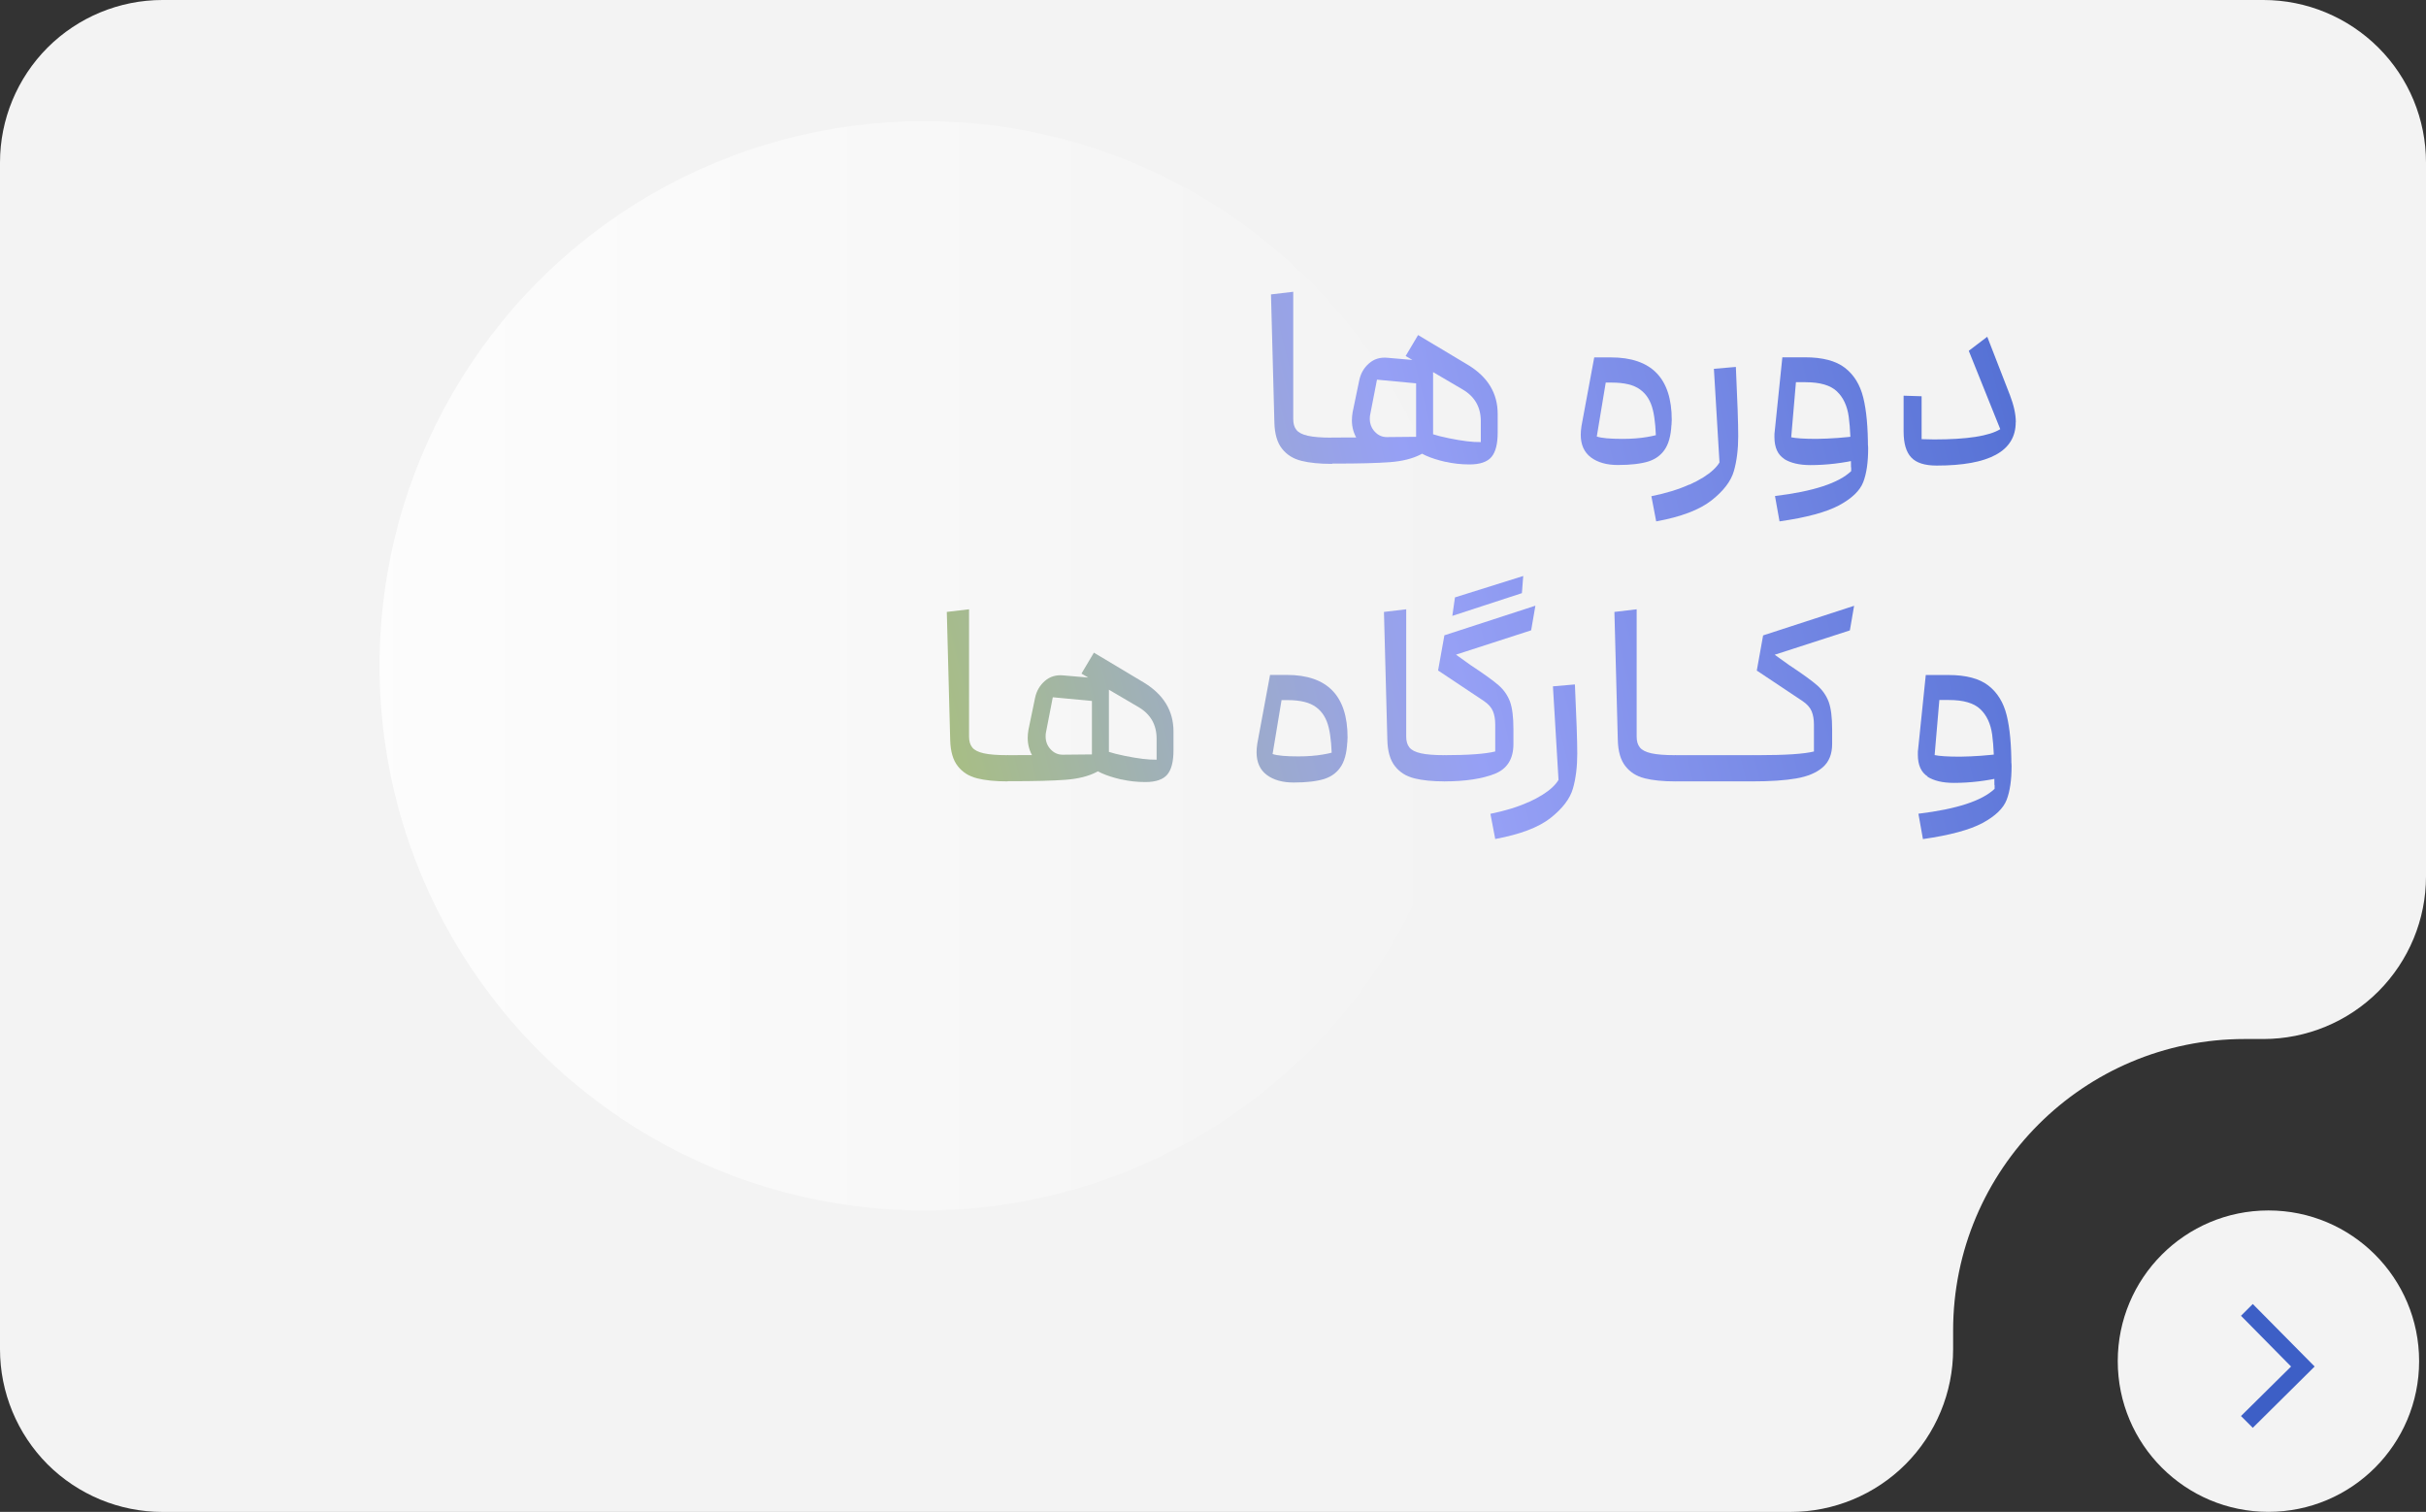
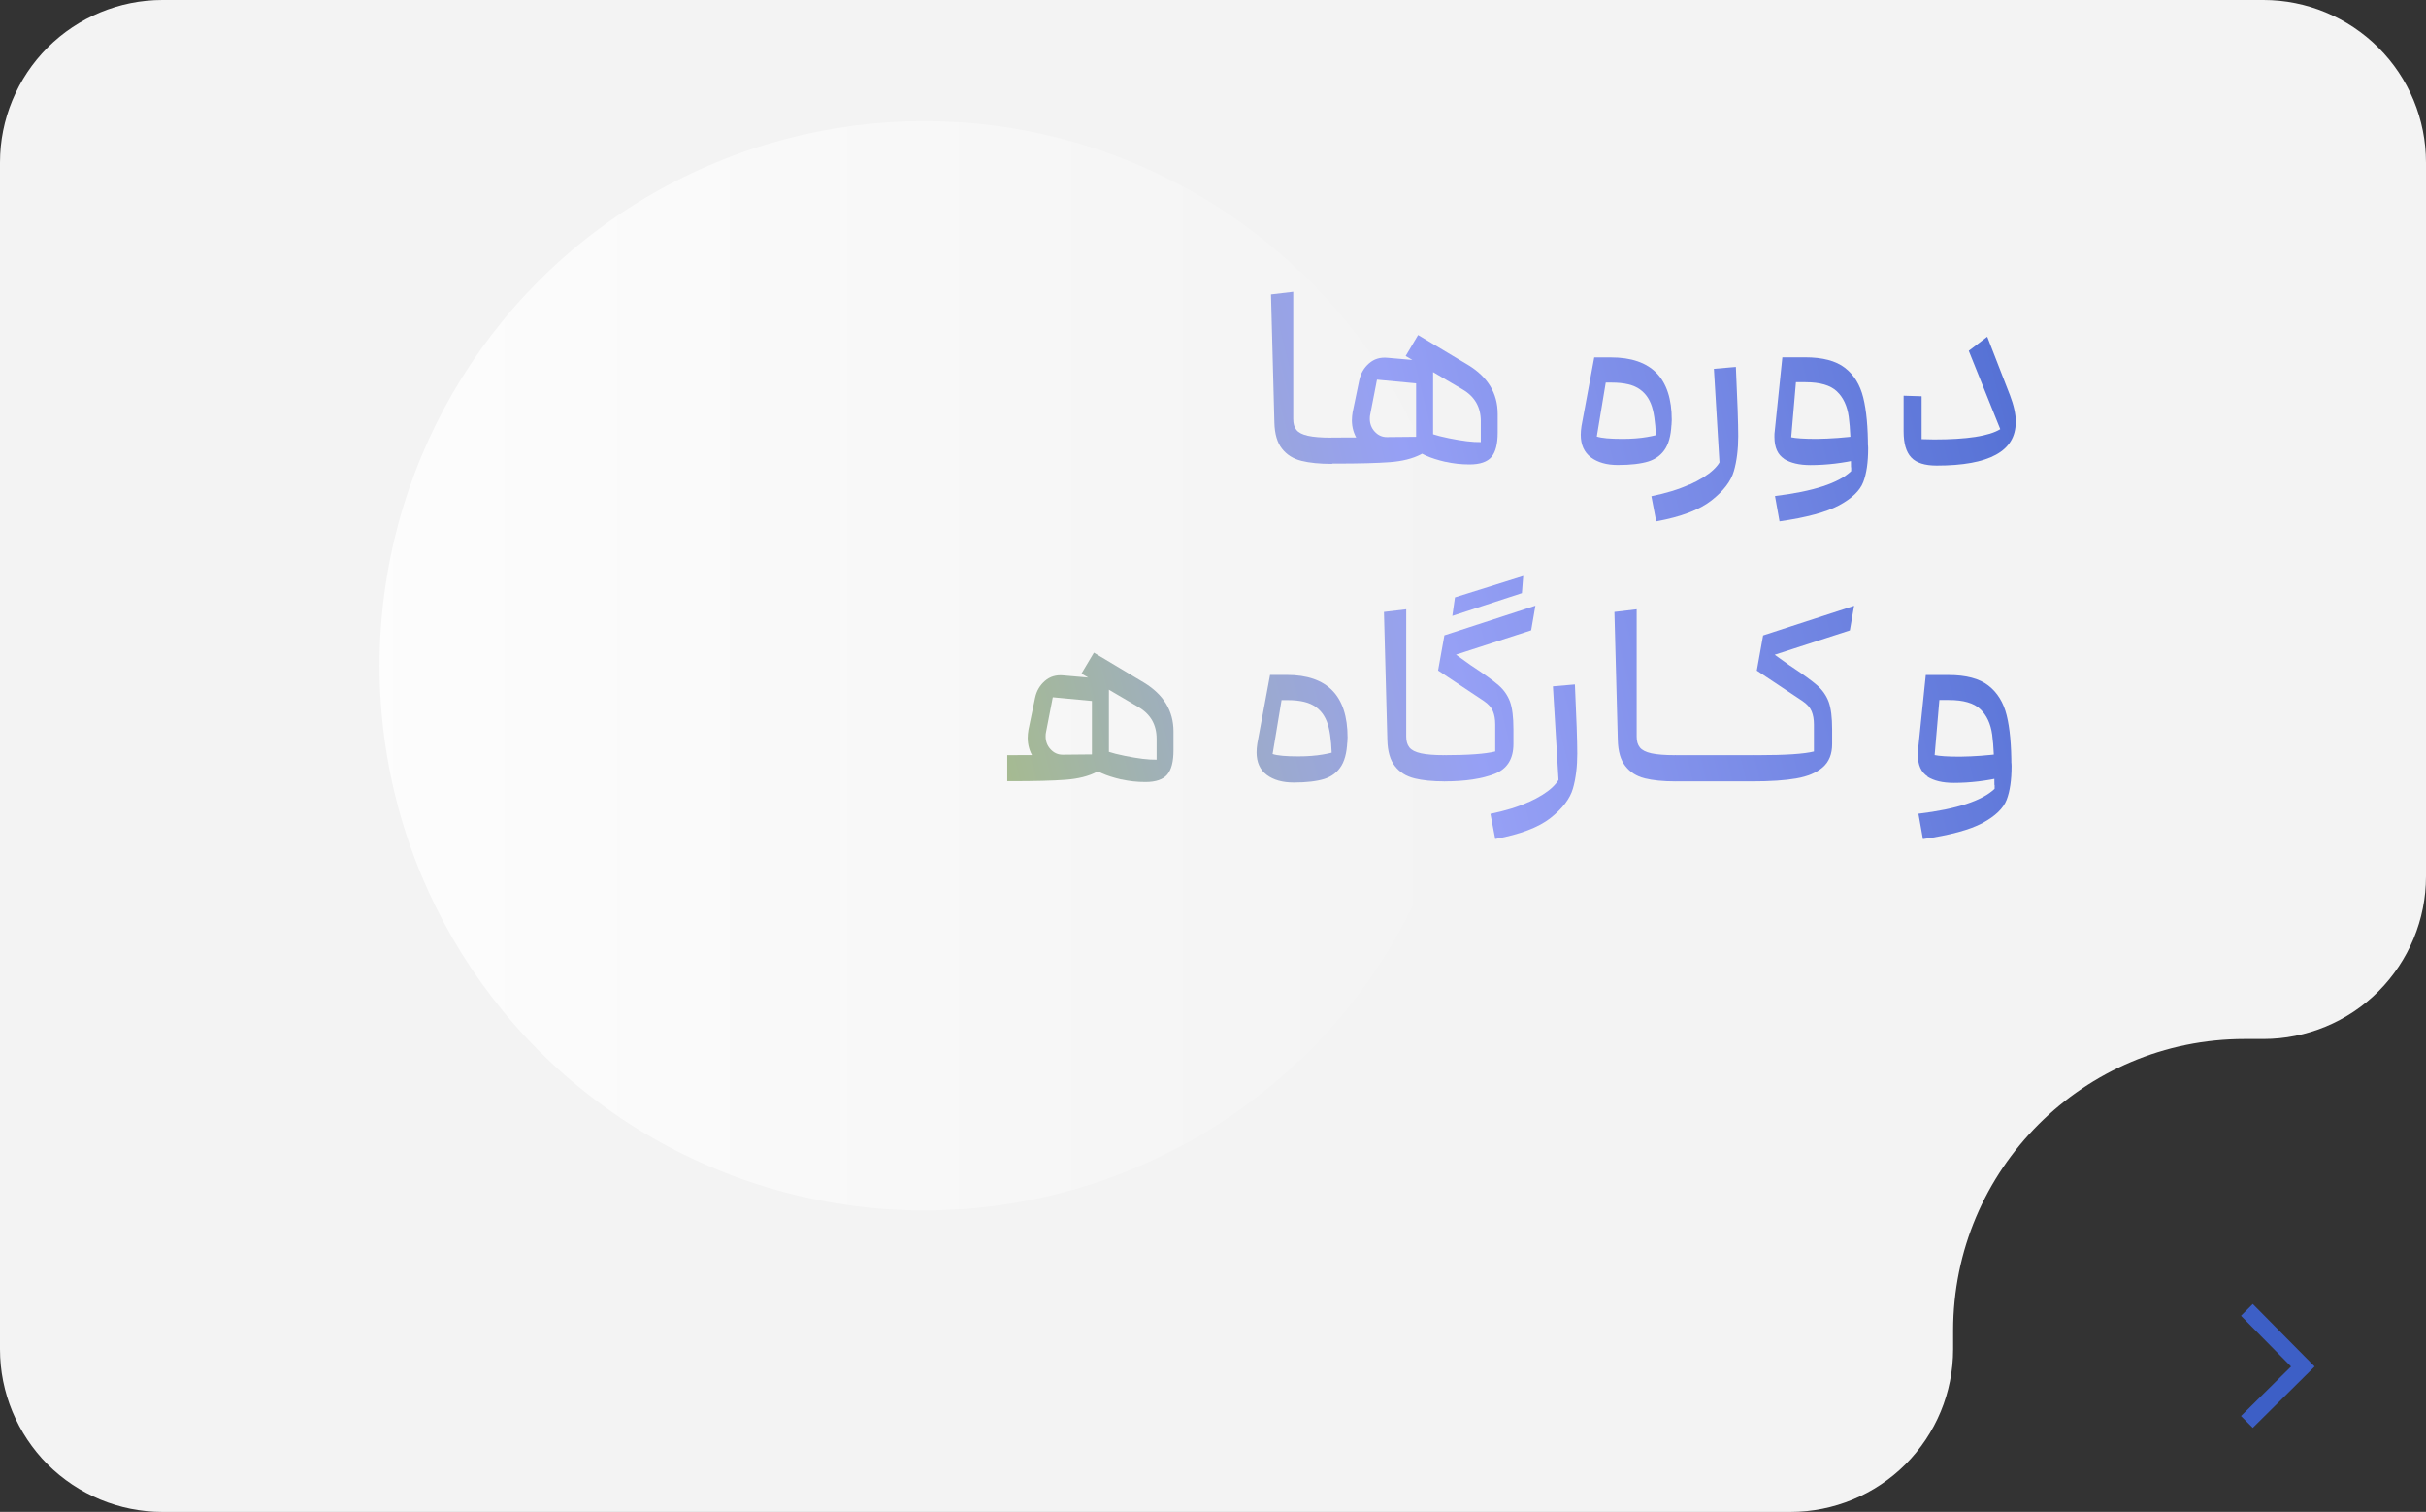
<svg xmlns="http://www.w3.org/2000/svg" xmlns:xlink="http://www.w3.org/1999/xlink" id="Layer_2" data-name="Layer 2" viewBox="0 0 257.28 160.32">
  <rect x="0" y="0" width="257.28" height="160.32" fill="#333333" stroke="none" />
  <defs>
    <style>
      .cls-1 {
        fill: url(#linear-gradient-2);
      }

      .cls-2 {
        fill: url(#linear-gradient-17);
      }

      .cls-3 {
        fill: url(#linear-gradient-15);
      }

      .cls-4 {
        fill: url(#linear-gradient-14);
      }

      .cls-5 {
        fill: url(#linear-gradient-6);
      }

      .cls-6 {
        fill: url(#linear-gradient-11);
      }

      .cls-7 {
        fill: url(#linear-gradient-10);
      }

      .cls-8 {
        fill: url(#linear-gradient-16);
      }

      .cls-9 {
        fill: url(#linear-gradient-5);
      }

      .cls-10 {
        fill: url(#linear-gradient-7);
      }

      .cls-11 {
        fill: url(#linear-gradient-9);
      }

      .cls-12 {
        fill: #3d5fc6;
      }

      .cls-13 {
        fill: url(#linear-gradient-3);
      }

      .cls-14 {
        fill: url(#linear-gradient);
      }

      .cls-15, .cls-16 {
        fill: #f3f3f3;
      }

      .cls-16 {
        fill-rule: evenodd;
      }

      .cls-17 {
        fill: url(#linear-gradient-4);
      }

      .cls-18 {
        fill: url(#linear-gradient-8);
      }

      .cls-19 {
        fill: url(#linear-gradient-12);
      }

      .cls-20 {
        fill: url(#linear-gradient-13);
      }
    </style>
    <linearGradient id="linear-gradient" x1="40.25" y1="70.6" x2="155.77" y2="70.6" gradientUnits="userSpaceOnUse">
      <stop offset="0" stop-color="#fff" stop-opacity=".8" />
      <stop offset="1" stop-color="#fff" stop-opacity="0" />
    </linearGradient>
    <linearGradient id="linear-gradient-2" x1="66.16" y1="58.08" x2="233.28" y2="16.47" gradientUnits="userSpaceOnUse">
      <stop offset="0" stop-color="#b4d23c" />
      <stop offset=".16" stop-color="#a8be83" />
      <stop offset=".31" stop-color="#9eaec0" />
      <stop offset=".43" stop-color="#98a3e6" />
      <stop offset=".48" stop-color="#96a0f5" />
      <stop offset="1" stop-color="#3c5fc8" />
    </linearGradient>
    <linearGradient id="linear-gradient-3" x1="67.58" y1="63.78" x2="234.7" y2="22.17" xlink:href="#linear-gradient-2" />
    <linearGradient id="linear-gradient-4" x1="68.9" y1="69.09" x2="236.02" y2="27.47" xlink:href="#linear-gradient-2" />
    <linearGradient id="linear-gradient-5" x1="70.19" y1="74.25" x2="237.31" y2="32.63" xlink:href="#linear-gradient-2" />
    <linearGradient id="linear-gradient-6" x1="70.66" y1="76.13" x2="237.78" y2="34.52" xlink:href="#linear-gradient-2" />
    <linearGradient id="linear-gradient-7" x1="70.88" y1="77.03" x2="238" y2="35.41" xlink:href="#linear-gradient-2" />
    <linearGradient id="linear-gradient-8" x1="72.05" y1="81.73" x2="239.17" y2="40.12" xlink:href="#linear-gradient-2" />
    <linearGradient id="linear-gradient-9" x1="73.47" y1="87.43" x2="240.59" y2="45.82" xlink:href="#linear-gradient-2" />
    <linearGradient id="linear-gradient-10" x1="74.79" y1="92.74" x2="241.91" y2="51.12" xlink:href="#linear-gradient-2" />
    <linearGradient id="linear-gradient-11" x1="74.76" y1="92.6" x2="241.88" y2="50.99" xlink:href="#linear-gradient-2" />
    <linearGradient id="linear-gradient-12" x1="74.81" y1="92.83" x2="241.93" y2="51.21" xlink:href="#linear-gradient-2" />
    <linearGradient id="linear-gradient-13" x1="77.09" y1="101.95" x2="244.21" y2="60.34" xlink:href="#linear-gradient-2" />
    <linearGradient id="linear-gradient-14" x1="76.19" y1="98.33" x2="243.31" y2="56.72" xlink:href="#linear-gradient-2" />
    <linearGradient id="linear-gradient-15" x1="78.39" y1="107.2" x2="245.51" y2="65.59" xlink:href="#linear-gradient-2" />
    <linearGradient id="linear-gradient-16" x1="77.19" y1="102.37" x2="244.31" y2="60.76" xlink:href="#linear-gradient-2" />
    <linearGradient id="linear-gradient-17" x1="79.44" y1="111.41" x2="246.56" y2="69.79" xlink:href="#linear-gradient-2" />
  </defs>
  <g id="Layer_1-2" data-name="Layer 1">
    <g>
      <path class="cls-16" d="m257.28,92.94c0,4.57-1.82,8.95-5.05,12.19-3.23,3.23-7.62,5.05-12.19,5.05h-1.99c-17.07,0-30.92,13.84-30.92,30.92v1.99c0,4.57-1.82,8.95-5.05,12.19-3.23,3.23-7.62,5.05-12.19,5.05H17.23c-4.57,0-8.95-1.82-12.19-5.05C1.82,152.04,0,147.65,0,143.08V17.23c0-4.57,1.82-8.95,5.05-12.19C8.28,1.82,12.66,0,17.23,0h222.81c4.57,0,8.95,1.82,12.19,5.05s5.05,7.62,5.05,12.19v75.7Z" />
      <circle class="cls-14" cx="98.01" cy="70.6" r="57.76" />
-       <circle class="cls-15" cx="240.57" cy="144.34" r="15.98" />
      <polygon class="cls-12" points="238.91 151.41 245.47 144.91 238.91 138.28 237.66 139.53 242.97 144.91 237.66 150.16 238.91 151.41" />
      <g>
        <path class="cls-1" d="m137.99,48.86c-.85-.21-1.53-.64-2.03-1.28-.51-.64-.78-1.56-.81-2.78l-.36-13.58,2.36-.28v13.5c0,.49.11.87.34,1.15.22.28.63.49,1.21.62.58.13,1.42.2,2.53.2l.28.28v2.22l-.28.28c-1.29,0-2.36-.11-3.21-.32Z" />
        <path class="cls-13" d="m141.2,49.18v-2.78c4.58,0,7.58-.03,8.98-.08v-5.67l-4.15-.39-.73,3.76c-.02.09-.03.22-.03.39,0,.52.17.98.52,1.36s.77.58,1.28.58l3.12-.03-2.5,2.19c-.79.02-1.51-.14-2.17-.48s-1.19-.81-1.57-1.42c-.38-.61-.58-1.29-.58-2.04,0-.28.03-.57.08-.87l.7-3.37c.15-.73.5-1.33,1.04-1.8s1.19-.66,1.94-.59l4.85.42v7.66c0,.99-.43,1.71-1.29,2.16-.86.45-1.96.73-3.3.83-1.34.1-3.25.15-5.74.15h-.45Zm12.1-.2c-.82-.19-1.52-.41-2.09-.67-.57-.26-.92-.5-1.05-.7-.06-.09-.08-.2-.08-.31,0-.24.09-.55.28-.91.19-.37.37-.64.56-.83.39.32,1.3.62,2.72.91,1.42.29,2.55.43,3.4.41v-2.22c0-1.5-.65-2.62-1.94-3.37l-6.03-3.54,1.32-2.22,5.3,3.17c2.09,1.27,3.14,3,3.14,5.19v1.99c0,1.2-.22,2.06-.66,2.58-.44.52-1.21.79-2.32.79-.88,0-1.73-.09-2.55-.28Z" />
        <path class="cls-17" d="m168.73,48.51c-.73-.54-1.09-1.35-1.09-2.41,0-.28.03-.59.08-.93l1.35-7.27h1.77c4.3,0,6.45,2.21,6.45,6.62,0,.73-.13,1.34-.38,1.84-.25.5-.53.84-.83,1.02-.3.19-.45.19-.45,0,0-1.65-.11-2.95-.34-3.9s-.67-1.68-1.35-2.17c-.67-.5-1.68-.74-3.03-.74h-.62l-.95,5.72c.51.17,1.41.25,2.72.25.99,0,1.87-.07,2.62-.2s1.26-.26,1.5-.39c.3-.15.56-.43.77-.86.21-.42.32-.61.32-.58,0,1.31-.21,2.31-.62,3-.41.69-1.02,1.16-1.82,1.42-.8.25-1.89.38-3.26.38-1.18,0-2.13-.27-2.86-.81Z" />
        <path class="cls-9" d="m179.16,51.4c1.11-.5,1.95-1.03,2.53-1.57s.87-1.04.88-1.49l.03-1.21c0-.07.09-.25.27-.52s.38-.52.6-.74.41-.34.56-.34c.21,0,.31.23.31.7,0,1.4-.15,2.64-.46,3.72-.31,1.08-1.1,2.11-2.37,3.11-1.27,1-3.23,1.75-5.87,2.23l-.51-2.67c1.57-.32,2.91-.73,4.03-1.24Zm2.6-12.29l2.33-.2c.17,3.61.25,6.05.25,7.32,0,.95-.1,1.72-.29,2.29-.2.57-.43.97-.7,1.21-.27.23-.51.35-.72.35-.11,0-.19-.03-.22-.08l-.65-10.89Z" />
        <path class="cls-5" d="m189.22,48.66c-.69-.44-1.04-1.21-1.04-2.32,0-.26,0-.46.03-.59l.81-7.86h2.41c1.85,0,3.26.37,4.22,1.11.96.74,1.61,1.79,1.95,3.16.34,1.37.5,3.16.5,5.39l-1.8,2.02c0-2.43-.08-4.22-.24-5.38-.16-1.15-.58-2.05-1.26-2.69-.68-.65-1.79-.97-3.33-.97h-1.01l-.5,5.84c.49.11,1.38.17,2.69.17,1.48-.02,3-.13,4.57-.34v2.5c-1.76.41-3.5.62-5.22.62-1.18,0-2.11-.22-2.81-.66Zm7.1,1.3v-2.58c0-.15.14-.34.41-.58.27-.23.53-.35.77-.35.41,0,.62.36.62,1.09,0,1.48-.17,2.67-.52,3.58s-1.2,1.73-2.55,2.46c-1.36.73-3.47,1.3-6.33,1.71l-.48-2.69c4.06-.49,6.75-1.37,8.08-2.64Z" />
        <path class="cls-10" d="m213.77,44.77c0,3.07-2.8,4.6-8.39,4.6-1.25,0-2.15-.28-2.69-.86-.54-.57-.81-1.49-.81-2.76v-3.79l1.91.06v4.55l1.32.03c3.5,0,5.84-.36,7.02-1.09l-3.34-8.31,1.96-1.49,2.41,6.2c.41,1.07.62,2.02.62,2.86Z" />
-         <path class="cls-18" d="m103.61,82.53c-.85-.21-1.53-.64-2.03-1.28-.51-.64-.78-1.56-.81-2.78l-.36-13.58,2.36-.28v13.5c0,.49.11.87.34,1.15.22.28.63.49,1.21.62.58.13,1.42.2,2.53.2l.28.28v2.22l-.28.28c-1.29,0-2.36-.11-3.21-.32Z" />
        <path class="cls-11" d="m106.82,82.86v-2.78c4.58,0,7.58-.03,8.98-.08v-5.67l-4.15-.39-.73,3.76c-.02.09-.03.22-.03.39,0,.52.17.98.52,1.36.35.38.77.58,1.28.58l3.12-.03-2.5,2.19c-.79.02-1.51-.14-2.17-.48s-1.19-.81-1.57-1.42c-.38-.61-.58-1.29-.58-2.04,0-.28.03-.57.08-.87l.7-3.37c.15-.73.5-1.33,1.04-1.8s1.19-.66,1.94-.59l4.85.42v7.66c0,.99-.43,1.71-1.29,2.16-.86.45-1.96.73-3.3.83-1.34.1-3.25.15-5.74.15h-.45Zm12.1-.2c-.82-.19-1.52-.41-2.09-.67-.57-.26-.92-.5-1.05-.7-.06-.09-.08-.2-.08-.31,0-.24.09-.55.28-.91.19-.37.37-.64.56-.83.39.32,1.3.62,2.72.91,1.42.29,2.55.43,3.4.41v-2.22c0-1.5-.65-2.62-1.94-3.37l-6.03-3.54,1.32-2.22,5.3,3.17c2.09,1.27,3.14,3,3.14,5.19v1.99c0,1.2-.22,2.06-.66,2.58-.44.52-1.21.79-2.32.79-.88,0-1.73-.09-2.55-.28Z" />
        <path class="cls-7" d="m134.35,82.18c-.73-.54-1.09-1.35-1.09-2.41,0-.28.03-.59.08-.93l1.35-7.27h1.77c4.3,0,6.45,2.21,6.45,6.62,0,.73-.13,1.34-.38,1.84-.25.5-.53.84-.83,1.02-.3.19-.45.19-.45,0,0-1.65-.11-2.95-.34-3.9s-.67-1.68-1.35-2.17c-.67-.5-1.68-.74-3.03-.74h-.62l-.95,5.72c.51.17,1.41.25,2.72.25.99,0,1.87-.07,2.62-.2s1.26-.26,1.5-.39c.3-.15.56-.43.77-.86.21-.42.32-.61.32-.58,0,1.31-.21,2.31-.62,3-.41.69-1.02,1.16-1.82,1.42-.8.25-1.89.38-3.26.38-1.18,0-2.13-.27-2.86-.81Z" />
        <path class="cls-6" d="m149.97,82.53c-.85-.21-1.53-.64-2.03-1.28-.51-.64-.78-1.56-.81-2.78l-.36-13.58,2.36-.28v13.5c0,.49.11.87.34,1.15.22.28.63.49,1.21.62.58.13,1.42.2,2.53.2l.28.28v2.22l-.28.28c-1.29,0-2.36-.11-3.21-.32Z" />
        <path class="cls-19" d="m158.57,79.68v-2.86c0-.54-.08-1.01-.24-1.4-.16-.39-.48-.76-.97-1.09l-4.85-3.23.67-3.73,9.65-3.14-.45,2.61-7.97,2.58,1.52,1.09c1.44.95,2.44,1.67,3,2.16.56.49.96,1.07,1.21,1.74.24.67.36,1.64.36,2.89v1.6c0,1.59-.67,2.65-2.01,3.17-1.34.52-3.11.79-5.32.79v-2.78c2.54,0,4.34-.13,5.39-.39Zm-4.27-16.33l7.24-2.27-.14,1.82-7.38,2.41.28-1.96Z" />
        <path class="cls-20" d="m162.09,85.07c1.11-.5,1.95-1.03,2.53-1.57.57-.54.87-1.04.88-1.49l.03-1.21c0-.07.09-.25.27-.52s.38-.52.6-.74.41-.34.56-.34c.21,0,.31.23.31.7,0,1.4-.15,2.64-.46,3.72-.31,1.08-1.1,2.11-2.37,3.12-1.27,1-3.23,1.74-5.87,2.23l-.51-2.67c1.57-.32,2.91-.73,4.03-1.24Zm2.6-12.29l2.33-.2c.17,3.61.25,6.05.25,7.33,0,.95-.1,1.72-.29,2.29s-.43.97-.7,1.21c-.27.23-.51.35-.72.35-.11,0-.19-.03-.22-.08l-.65-10.89Z" />
        <path class="cls-4" d="m174.41,82.53c-.85-.21-1.53-.64-2.03-1.28-.51-.64-.78-1.56-.81-2.78l-.36-13.58,2.36-.28v13.5c0,.49.11.87.34,1.15.22.28.63.49,1.21.62.58.13,1.42.2,2.53.2l.28.28v2.22l-.28.28c-1.29,0-2.36-.11-3.21-.32Z" />
        <path class="cls-3" d="m185.85,80.08l.28.28v2.22l-.28.28h-8.22v-2.78h8.22Z" />
        <path class="cls-8" d="m185.85,80.08h.65c2.86,0,4.82-.13,5.87-.39v-2.86c0-.54-.08-1.01-.24-1.4-.16-.39-.48-.76-.97-1.09l-4.85-3.23.67-3.73,9.65-3.14-.45,2.61-7.97,2.58,1.52,1.09c1.44.95,2.44,1.68,3,2.17.56.5.96,1.08,1.21,1.75.24.67.36,1.64.36,2.89v1.57c0,1.07-.33,1.89-1,2.47s-1.6.97-2.81,1.18-2.75.31-4.64.31v-2.78Z" />
        <path class="cls-2" d="m204.43,82.34c-.69-.44-1.04-1.21-1.04-2.31,0-.26,0-.46.03-.59l.81-7.86h2.41c1.85,0,3.26.37,4.22,1.11.96.74,1.61,1.79,1.95,3.16.34,1.37.5,3.16.5,5.39l-1.8,2.02c0-2.43-.08-4.22-.24-5.37s-.58-2.05-1.26-2.69c-.68-.65-1.79-.97-3.33-.97h-1.01l-.5,5.84c.49.11,1.38.17,2.69.17,1.48-.02,3-.13,4.57-.34v2.5c-1.76.41-3.5.62-5.22.62-1.18,0-2.11-.22-2.81-.66Zm7.1,1.31v-2.58c0-.15.14-.34.41-.58.27-.23.53-.35.77-.35.41,0,.62.36.62,1.09,0,1.48-.17,2.67-.52,3.58s-1.2,1.73-2.55,2.46c-1.36.73-3.47,1.3-6.33,1.71l-.48-2.69c4.06-.49,6.75-1.37,8.08-2.64Z" />
      </g>
    </g>
  </g>
</svg>